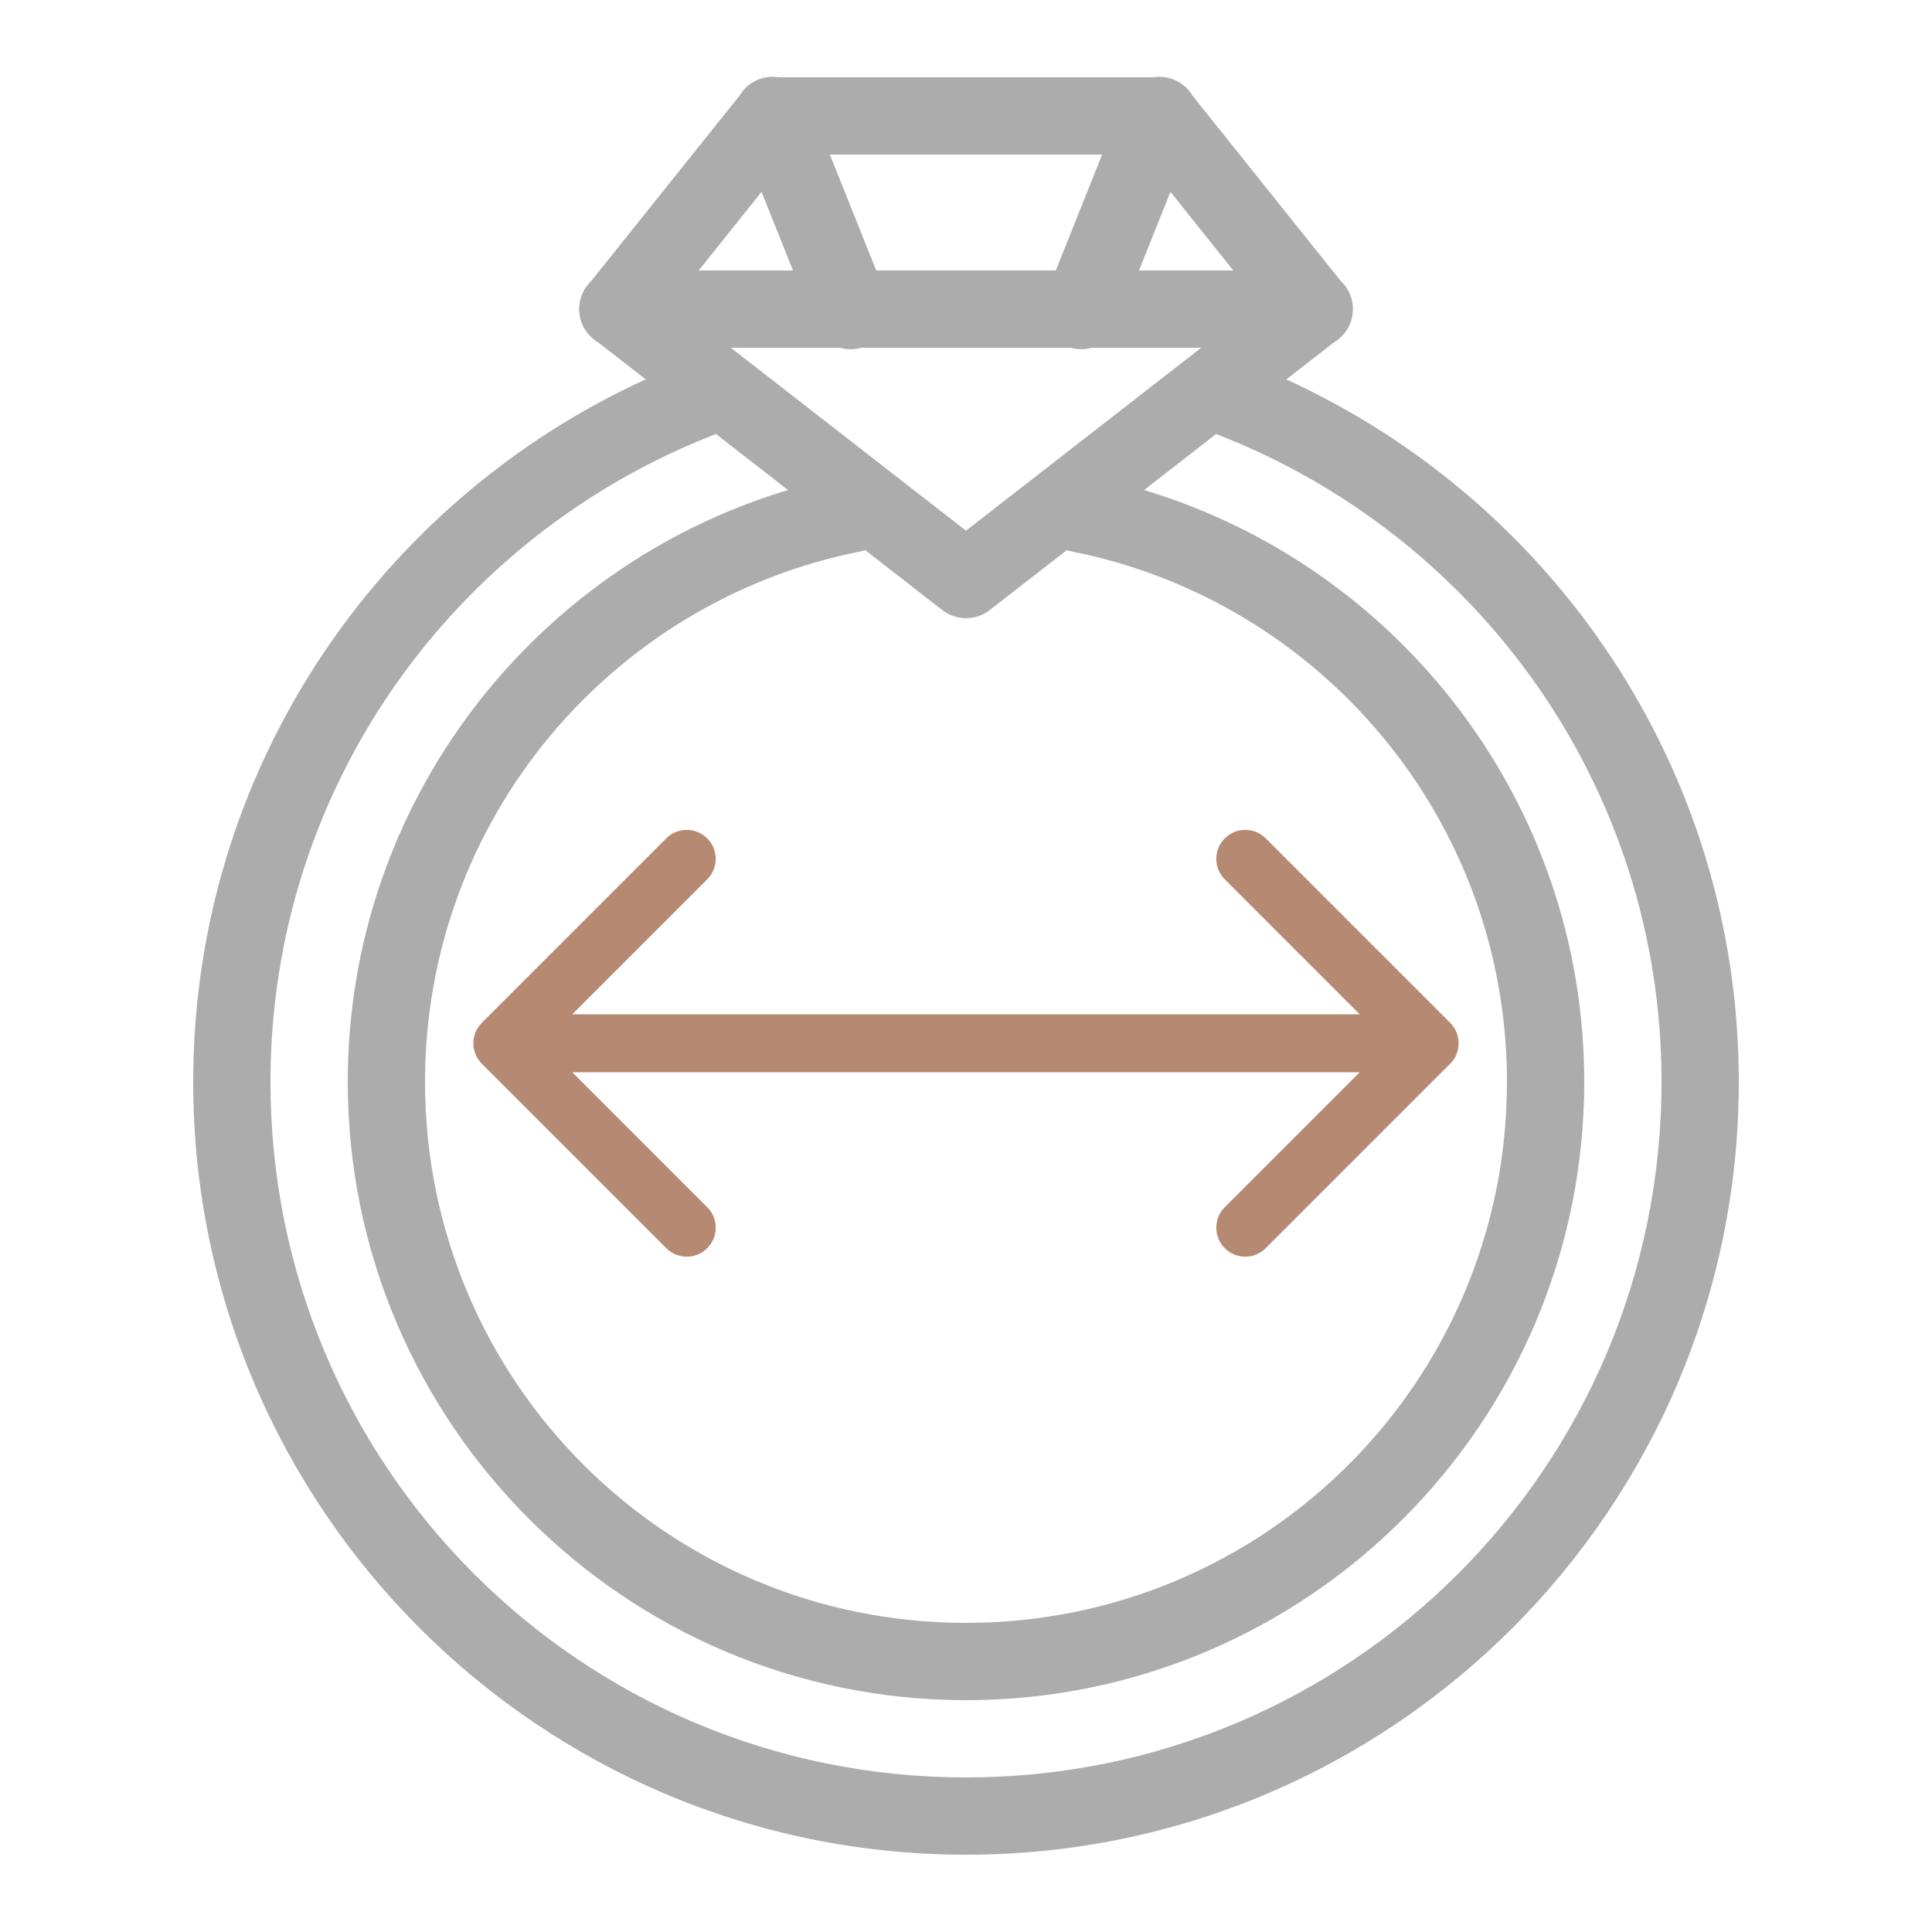
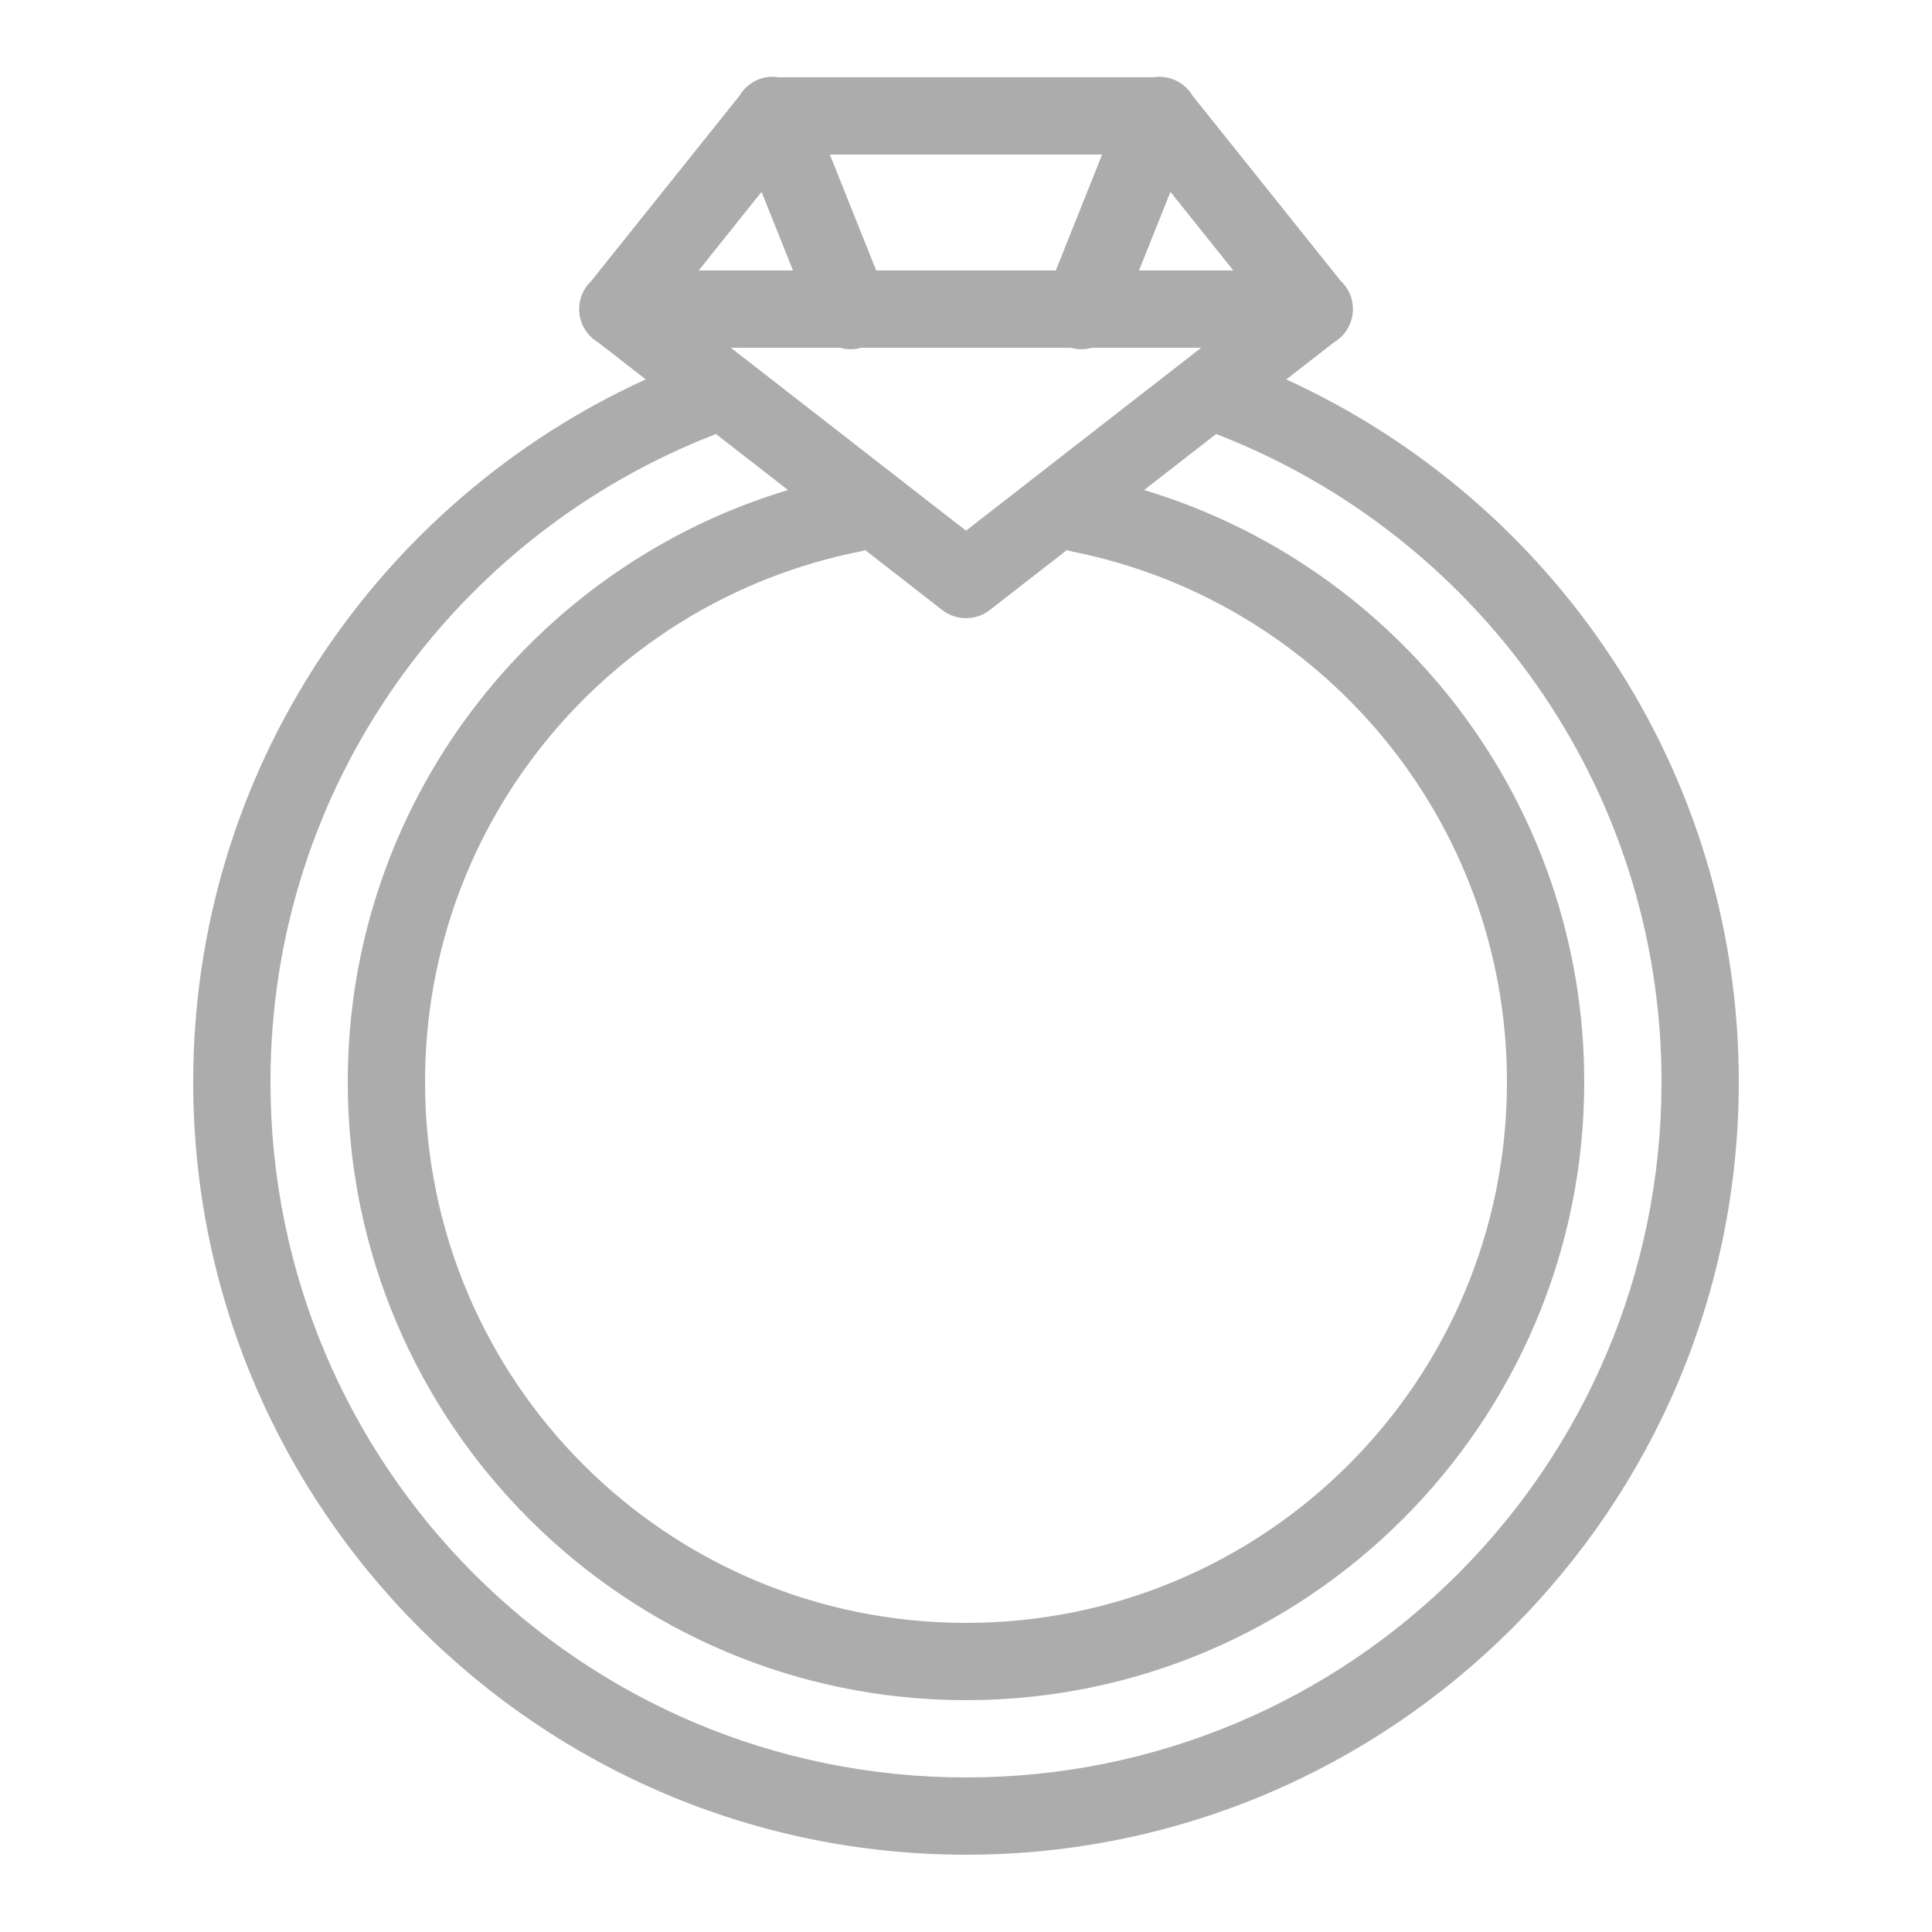
<svg xmlns="http://www.w3.org/2000/svg" width="50" height="50" viewBox="0 0 50 50" fill="none">
  <path d="M20 1.986C19.825 1.986 19.652 2.032 19.5 2.119C19.348 2.207 19.221 2.333 19.133 2.484L15.299 7.275C15.187 7.382 15.101 7.513 15.048 7.659C14.995 7.804 14.977 7.96 14.995 8.114C15.012 8.267 15.065 8.415 15.15 8.545C15.234 8.674 15.347 8.783 15.48 8.861L16.711 9.818C9.805 12.97 5 19.923 5 28C5 39.033 13.966 48 25 48C36.033 48 45 39.033 45 28C45 19.923 40.194 12.972 33.289 9.82L34.522 8.861C34.655 8.782 34.769 8.673 34.853 8.543C34.938 8.412 34.991 8.264 35.008 8.109C35.025 7.955 35.006 7.799 34.952 7.653C34.898 7.507 34.811 7.376 34.697 7.27L30.865 2.479C30.774 2.324 30.643 2.197 30.485 2.111C30.328 2.025 30.15 1.982 29.971 1.988C29.931 1.99 29.891 1.994 29.852 2H20.148C20.099 1.992 20.05 1.987 20 1.986ZM21.477 4H28.523L27.324 7H22.676L21.477 4ZM19.709 4.965L20.523 7H18.082L19.709 4.965ZM30.291 4.965L31.918 7H29.477L30.291 4.965ZM18.914 9H21.744C21.923 9.051 22.112 9.051 22.291 9H27.711C27.889 9.05 28.078 9.05 28.256 9H31.086L25 13.734L18.914 9ZM18.529 11.232L20.393 12.682C13.802 14.662 9 20.776 9 28C9 36.825 16.175 44 25 44C33.825 44 41 36.825 41 28C41 20.777 36.199 14.663 29.609 12.682L31.473 11.232C38.208 13.834 43 20.337 43 28C43 37.953 34.953 46 25 46C15.047 46 7 37.953 7 28C7 20.337 11.793 13.834 18.529 11.232ZM27.611 14.236C27.658 14.253 27.706 14.266 27.754 14.275C34.165 15.555 39 21.201 39 28C39 35.743 32.743 42 25 42C17.256 42 11 35.743 11 28C11 21.201 15.835 15.555 22.246 14.275C22.296 14.267 22.345 14.254 22.393 14.238L24.387 15.789C24.562 15.925 24.778 15.999 25 15.999C25.222 15.999 25.438 15.925 25.613 15.789L27.611 14.236Z" fill="#ACACAC" />
-   <path d="M12.47 26.47C12.177 26.763 12.177 27.237 12.47 27.53L17.243 32.303C17.535 32.596 18.01 32.596 18.303 32.303C18.596 32.01 18.596 31.535 18.303 31.243L14.061 27L18.303 22.757C18.596 22.465 18.596 21.99 18.303 21.697C18.01 21.404 17.535 21.404 17.243 21.697L12.47 26.47ZM37.53 27.53C37.823 27.237 37.823 26.763 37.53 26.47L32.757 21.697C32.465 21.404 31.99 21.404 31.697 21.697C31.404 21.99 31.404 22.465 31.697 22.757L35.939 27L31.697 31.243C31.404 31.535 31.404 32.01 31.697 32.303C31.99 32.596 32.465 32.596 32.757 32.303L37.53 27.53ZM13 27.75H37V26.25H13V27.75Z" fill="#B68973" />
</svg>